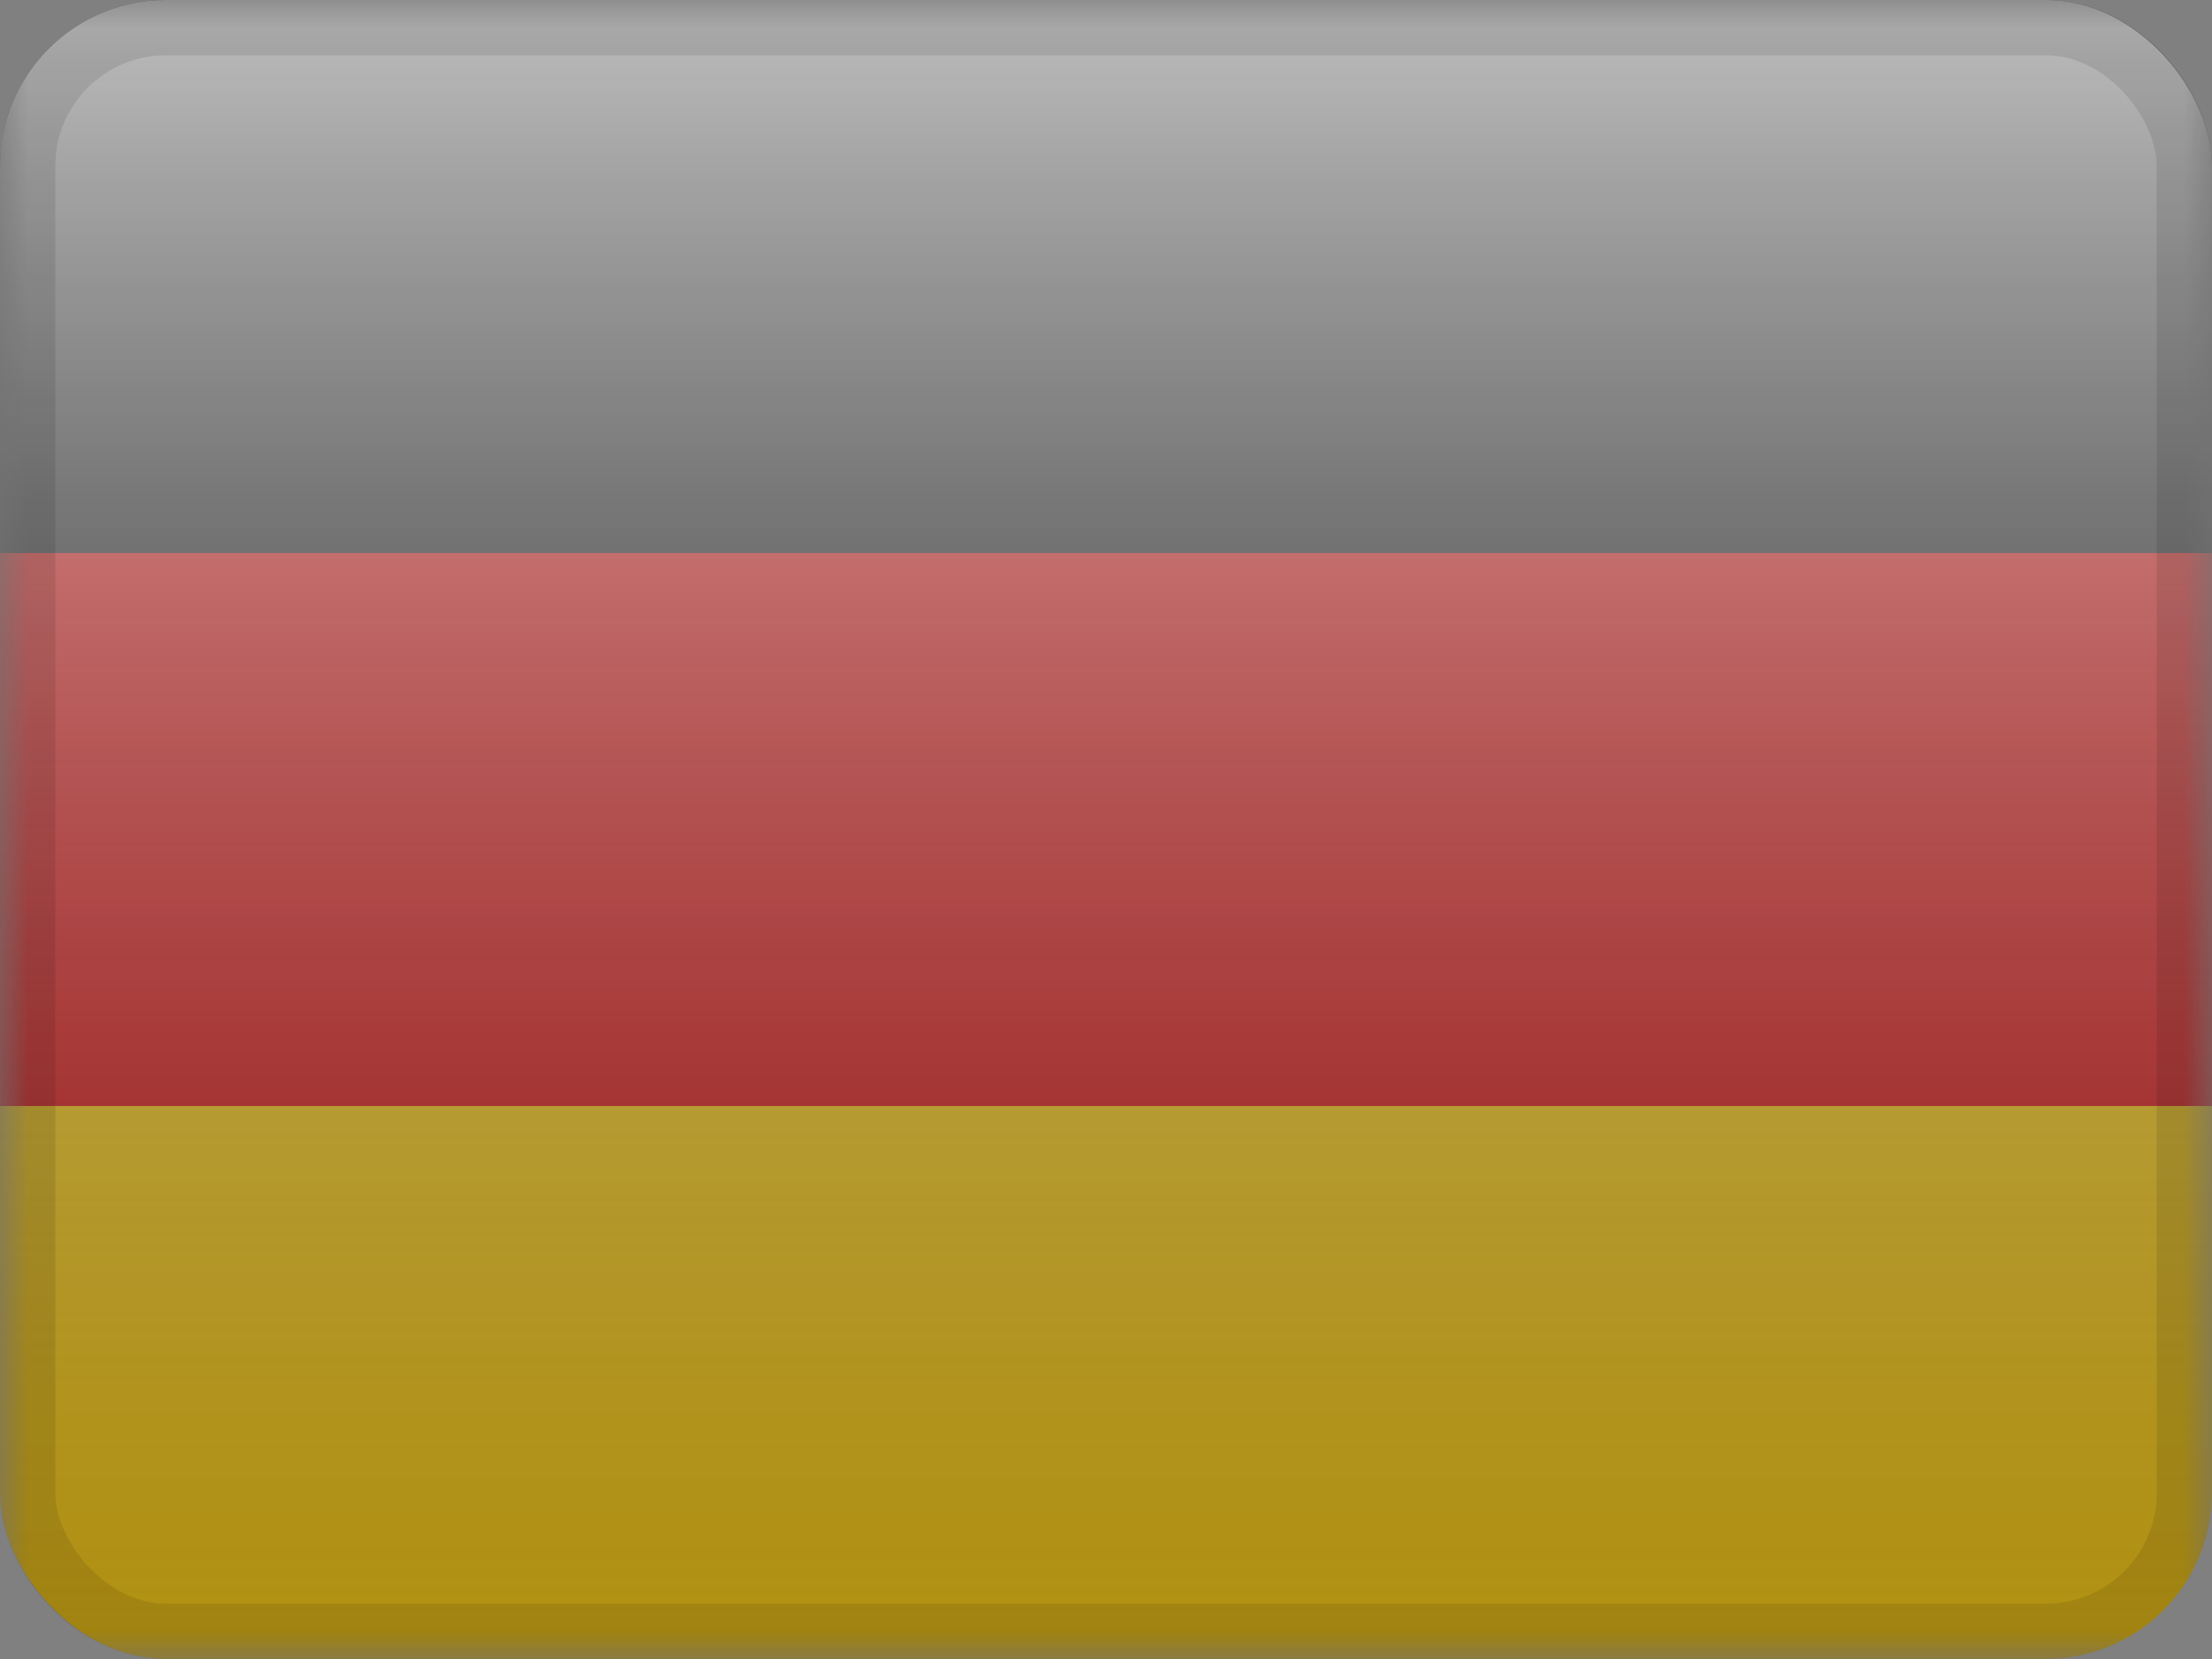
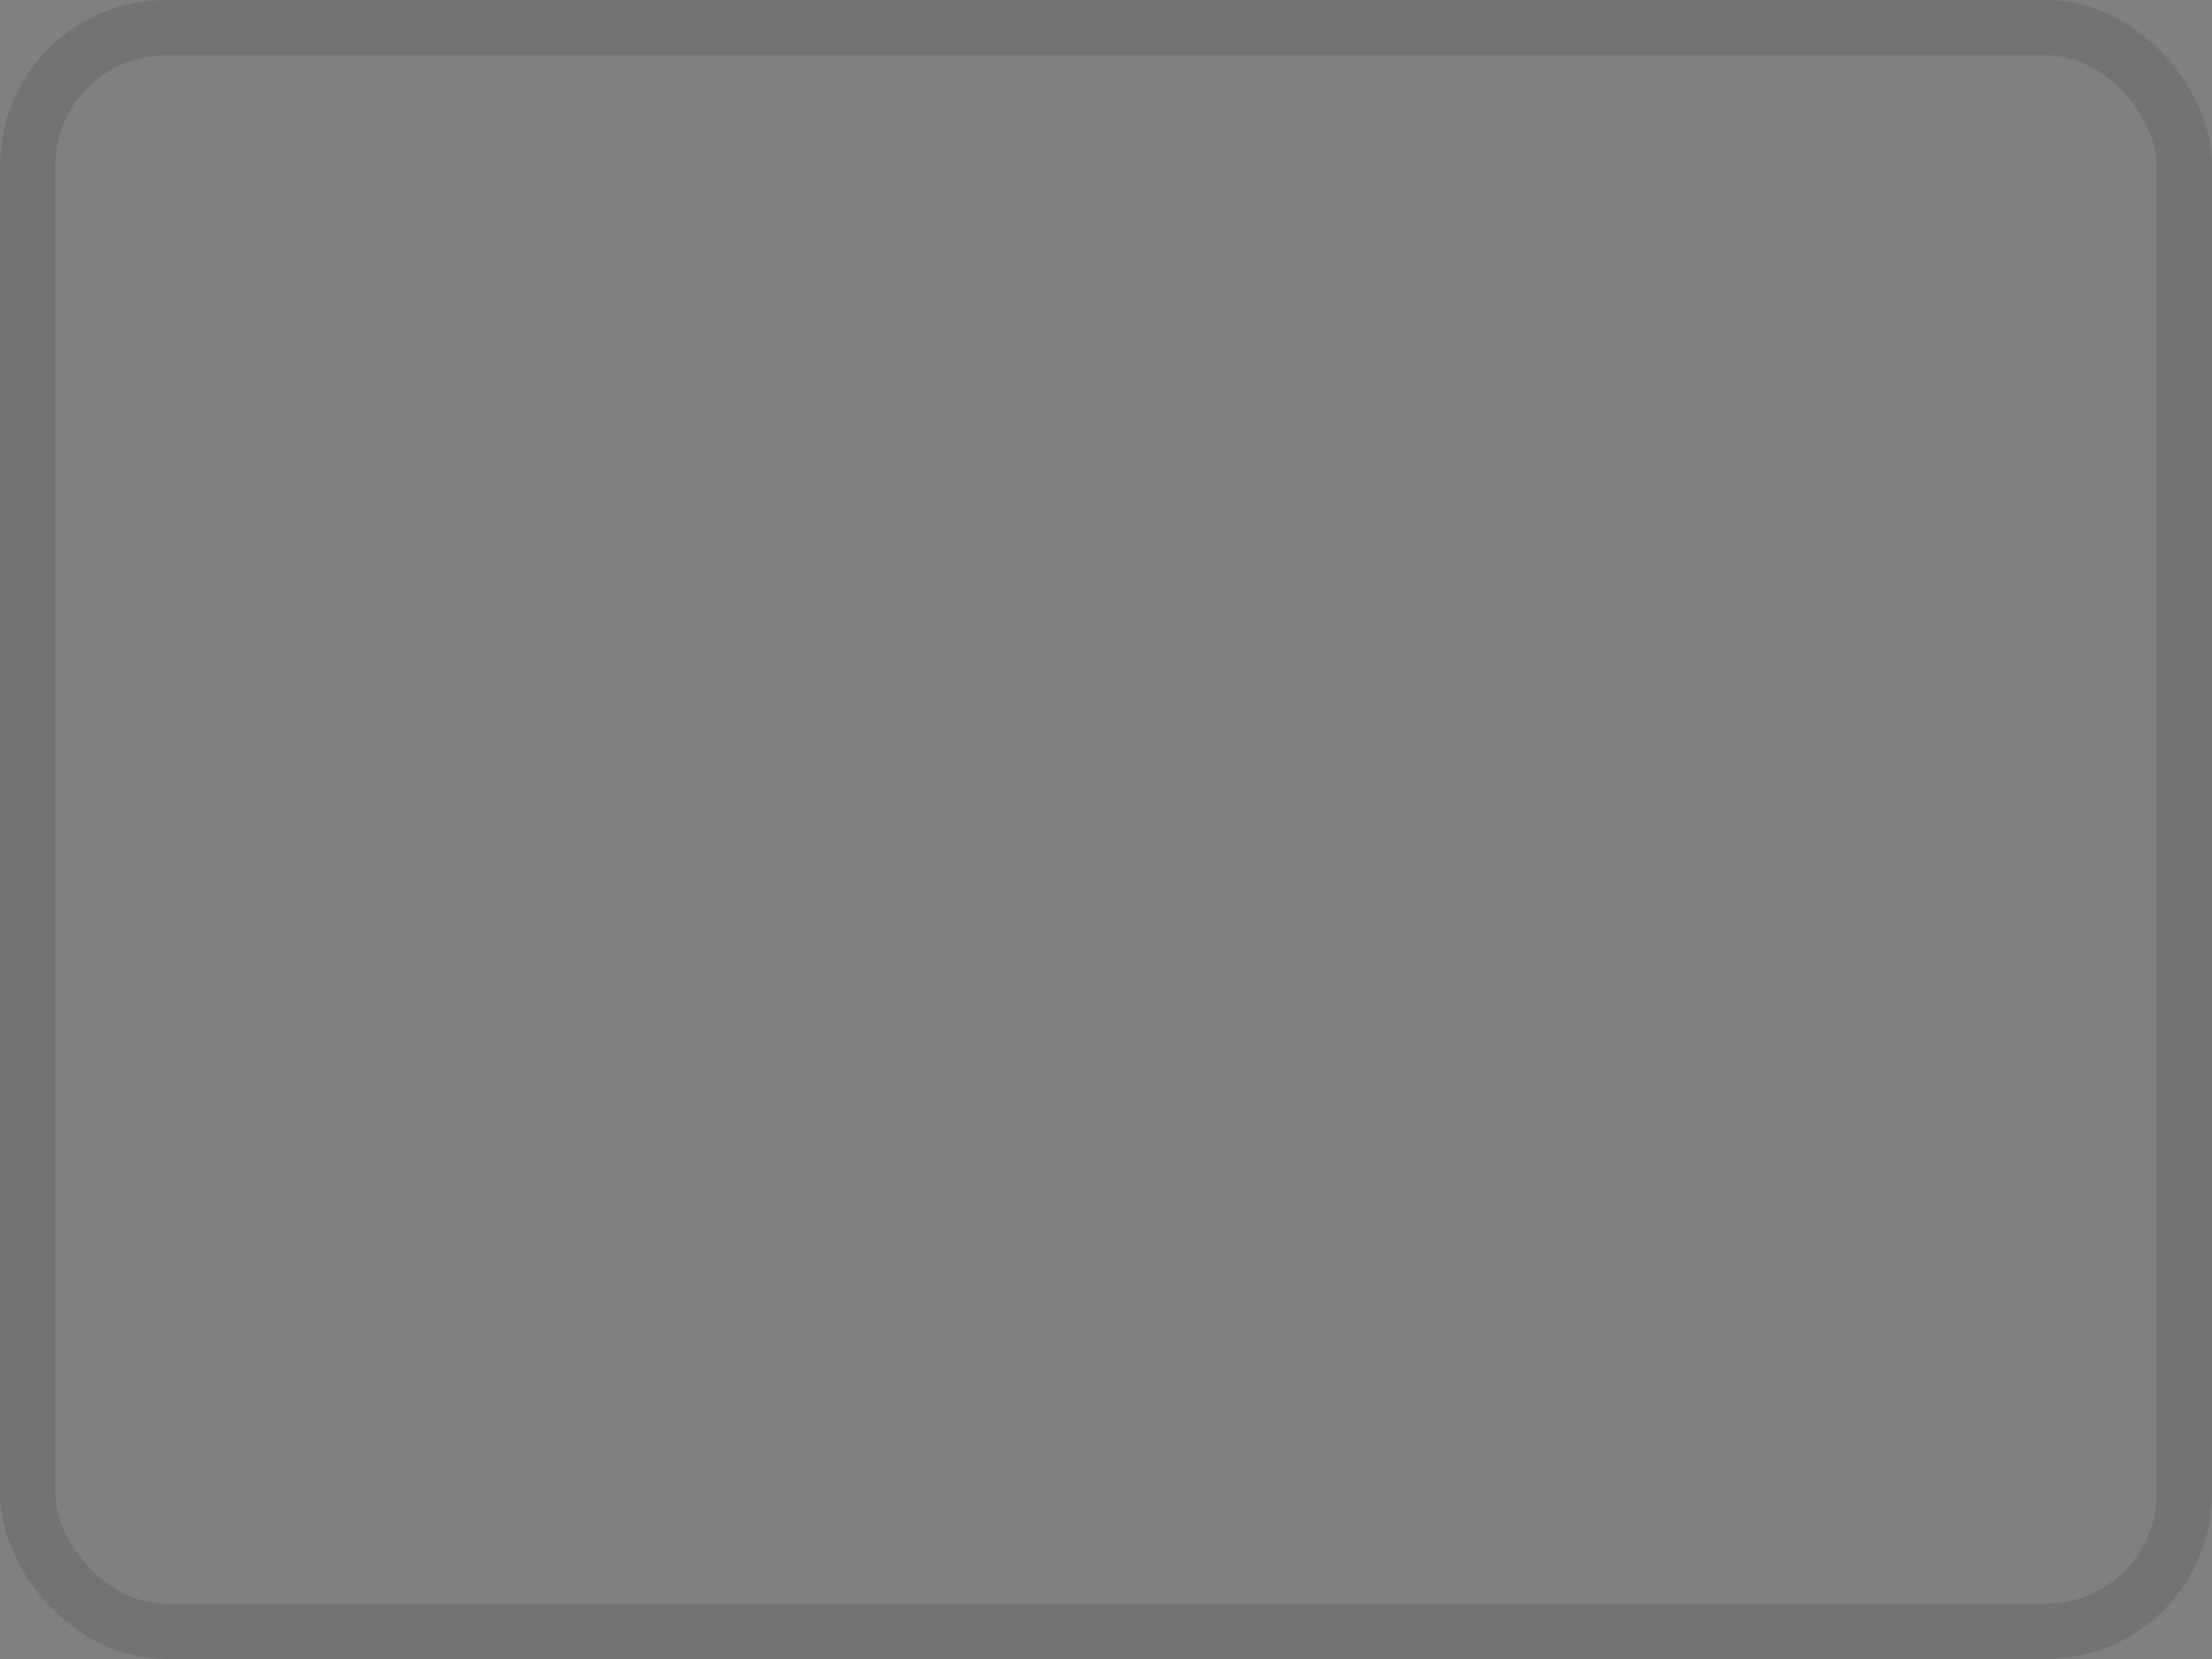
<svg xmlns="http://www.w3.org/2000/svg" width="40" height="30" viewBox="0 0 40 30" fill="none">
  <rect x="0" y="0" width="40" height="30" fill="#808080" stroke="none" />
  <g clip-path="url(#clip0_187_24166)">
    <mask id="mask0_187_24166" style="mask-type:luminance" maskUnits="userSpaceOnUse" x="0" y="0" width="40" height="30">
      <rect width="40" height="30" rx="-2.5" fill="white" />
    </mask>
    <g mask="url(#mask0_187_24166)">
      <path fill-rule="evenodd" clip-rule="evenodd" d="M0 20H40V30H0V20Z" fill="#FFD018" />
-       <path fill-rule="evenodd" clip-rule="evenodd" d="M0 10H40V20H0V10Z" fill="#E31D1C" />
-       <path fill-rule="evenodd" clip-rule="evenodd" d="M0 0H40V10H0V0Z" fill="#272727" />
-       <rect width="40" height="30" fill="url(#paint0_linear_187_24166)" style="mix-blend-mode:overlay" />
    </g>
  </g>
  <rect x="0.5" y="0.5" width="39" height="29" rx="2.5" stroke="black" stroke-opacity="0.1" style="mix-blend-mode:multiply" />
  <defs>
    <linearGradient id="paint0_linear_187_24166" x1="20" y1="0" x2="20" y2="30" gradientUnits="userSpaceOnUse">
      <stop stop-color="white" stop-opacity="0.7" />
      <stop offset="1" stop-opacity="0.3" />
    </linearGradient>
    <clipPath id="clip0_187_24166">
-       <rect width="40" height="30" rx="3" fill="white" />
-     </clipPath>
+       </clipPath>
  </defs>
</svg>